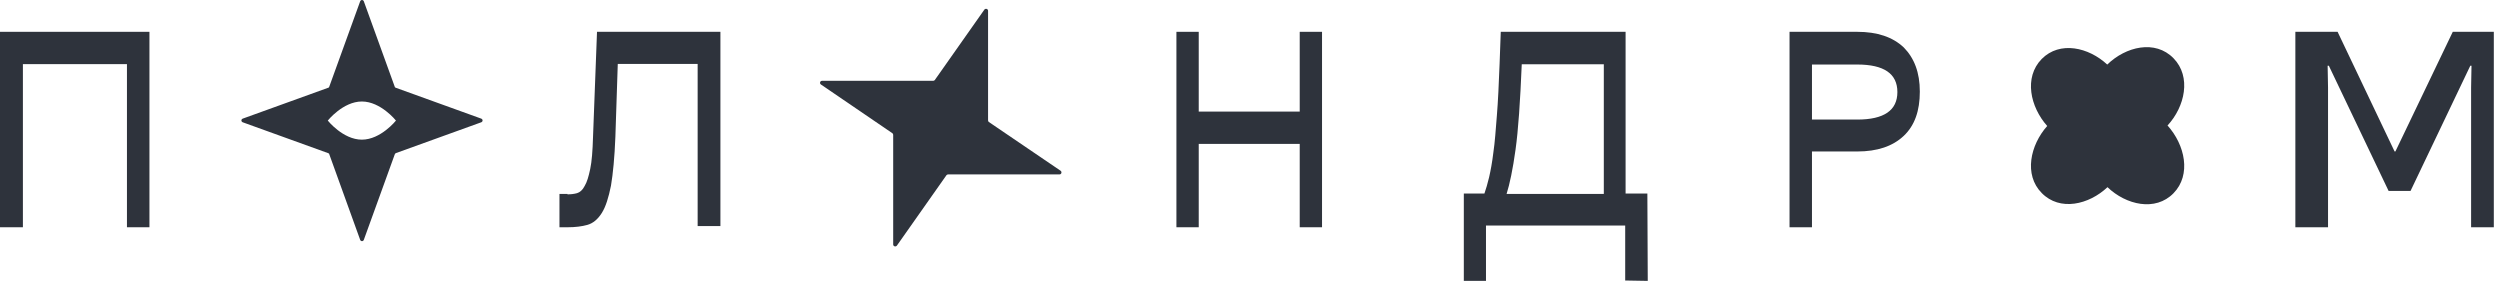
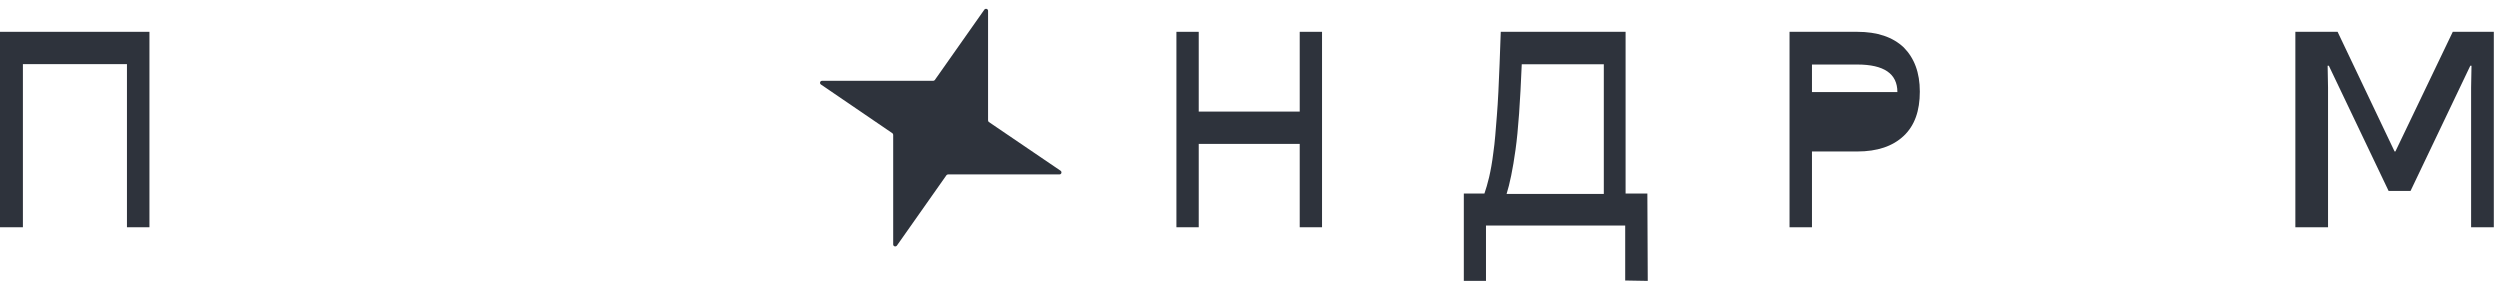
<svg xmlns="http://www.w3.org/2000/svg" width="356" height="40" viewBox="0 0 356 40" fill="none">
  <path d="M18.078 32.304V9.132H3.261V32.361H0V4.531H21.281V32.361H18.078V32.304Z" fill="#2E333C" />
-   <path d="M80.806 27.675C81.317 27.675 81.772 27.619 82.171 27.506C82.569 27.393 82.967 27.054 83.251 26.49C83.592 25.925 83.82 25.135 84.047 24.063C84.275 22.99 84.388 21.466 84.445 19.547L85.014 4.531H102.587V32.191H99.345V9.104H87.971L87.63 19.49C87.516 22.426 87.289 24.74 87.004 26.433C86.663 28.127 86.265 29.425 85.697 30.328C85.128 31.232 84.445 31.796 83.649 32.022C82.853 32.248 81.886 32.361 80.863 32.361H79.668V27.619H80.806V27.675Z" fill="#2E333C" />
  <path d="M185.08 32.361V20.491H170.699V32.361H167.522V4.531H170.699V15.89H185.08V4.531H188.257V32.361H185.08Z" fill="#2E333C" />
  <path d="M208.448 27.558V40H211.604V32.118H231.428V39.944L234.64 40L234.585 27.558H231.484V4.531H213.708L213.542 9.092C213.431 11.963 213.321 14.44 213.154 16.467C212.988 18.494 212.878 20.239 212.656 21.703C212.49 23.11 212.268 24.292 212.047 25.25C211.825 26.15 211.604 26.939 211.382 27.558H208.448ZM228.383 9.148V27.614H214.539C214.982 26.207 215.425 24.123 215.812 21.309C216.2 18.55 216.477 14.496 216.698 9.148H228.383Z" fill="#2E333C" />
-   <path d="M254.83 4.531V32.361H258.025V21.57H264.471C267.329 21.57 269.515 20.831 271.085 19.355C272.654 17.878 273.383 15.777 273.383 13.05C273.383 10.324 272.598 8.28 271.085 6.746C269.515 5.27 267.329 4.531 264.471 4.531H254.83V4.531ZM264.471 9.188C268.282 9.188 270.188 10.495 270.188 13.107C270.188 15.72 268.282 17.026 264.471 17.026H258.025V9.188H264.471Z" fill="#2E333C" />
-   <path d="M309.504 8.291C306.892 5.619 302.719 6.625 300.072 9.194C297.426 6.729 293.321 5.792 290.742 8.395C288.164 11.033 289.114 15.233 291.523 17.941C289.114 20.648 288.164 24.883 290.742 27.486C293.321 30.124 297.46 29.152 300.106 26.653C302.753 29.187 306.926 30.158 309.504 27.52C312.082 24.883 311.133 20.613 308.656 17.871C311.133 15.198 312.082 10.929 309.504 8.291Z" fill="#2E333C" />
+   <path d="M254.83 4.531V32.361H258.025V21.57H264.471C267.329 21.57 269.515 20.831 271.085 19.355C272.654 17.878 273.383 15.777 273.383 13.05C273.383 10.324 272.598 8.28 271.085 6.746C269.515 5.27 267.329 4.531 264.471 4.531H254.83V4.531ZM264.471 9.188C268.282 9.188 270.188 10.495 270.188 13.107H258.025V9.188H264.471Z" fill="#2E333C" />
  <path d="M355.234 4.531H349.275L341.103 21.57H340.989L332.874 4.531H326.859V32.361H331.512V12.482L331.455 9.359H331.626L340.138 27.192H343.259L351.772 9.359H351.942L351.885 12.482V32.361H355.12V4.531H355.234Z" fill="#2E333C" />
  <path d="M135.025 24.837H150.867C151.146 24.837 151.25 24.495 151.041 24.323L140.804 17.367C140.735 17.299 140.7 17.23 140.7 17.128V1.537C140.7 1.263 140.352 1.16 140.178 1.365L133.11 11.405C133.04 11.474 132.97 11.508 132.866 11.508H117.058C116.78 11.508 116.675 11.851 116.884 12.022L127.086 18.978C127.156 19.047 127.19 19.115 127.19 19.218V34.809C127.19 35.083 127.539 35.186 127.713 34.98L134.781 24.94C134.851 24.872 134.92 24.837 135.025 24.837Z" fill="#2E333C" />
-   <path fill-rule="evenodd" clip-rule="evenodd" d="M68.538 17.411L56.35 21.813C56.282 21.848 56.247 21.916 56.213 21.985L51.806 34.16C51.703 34.401 51.393 34.401 51.29 34.16L46.883 21.951C46.883 21.882 46.814 21.848 46.745 21.813L34.558 17.411C34.317 17.308 34.317 16.998 34.558 16.895L46.745 12.493C46.814 12.493 46.849 12.424 46.883 12.355L51.29 0.181C51.393 -0.06 51.703 -0.06 51.806 0.181L56.213 12.355C56.213 12.424 56.282 12.459 56.35 12.493L68.538 16.895C68.779 16.998 68.779 17.308 68.538 17.411ZM51.53 19.887C54.216 19.887 56.385 17.17 56.385 17.17C56.385 17.17 54.216 14.453 51.53 14.453C48.845 14.453 46.676 17.17 46.676 17.17C46.676 17.17 48.845 19.887 51.53 19.887Z" fill="#2E333C" />
</svg>